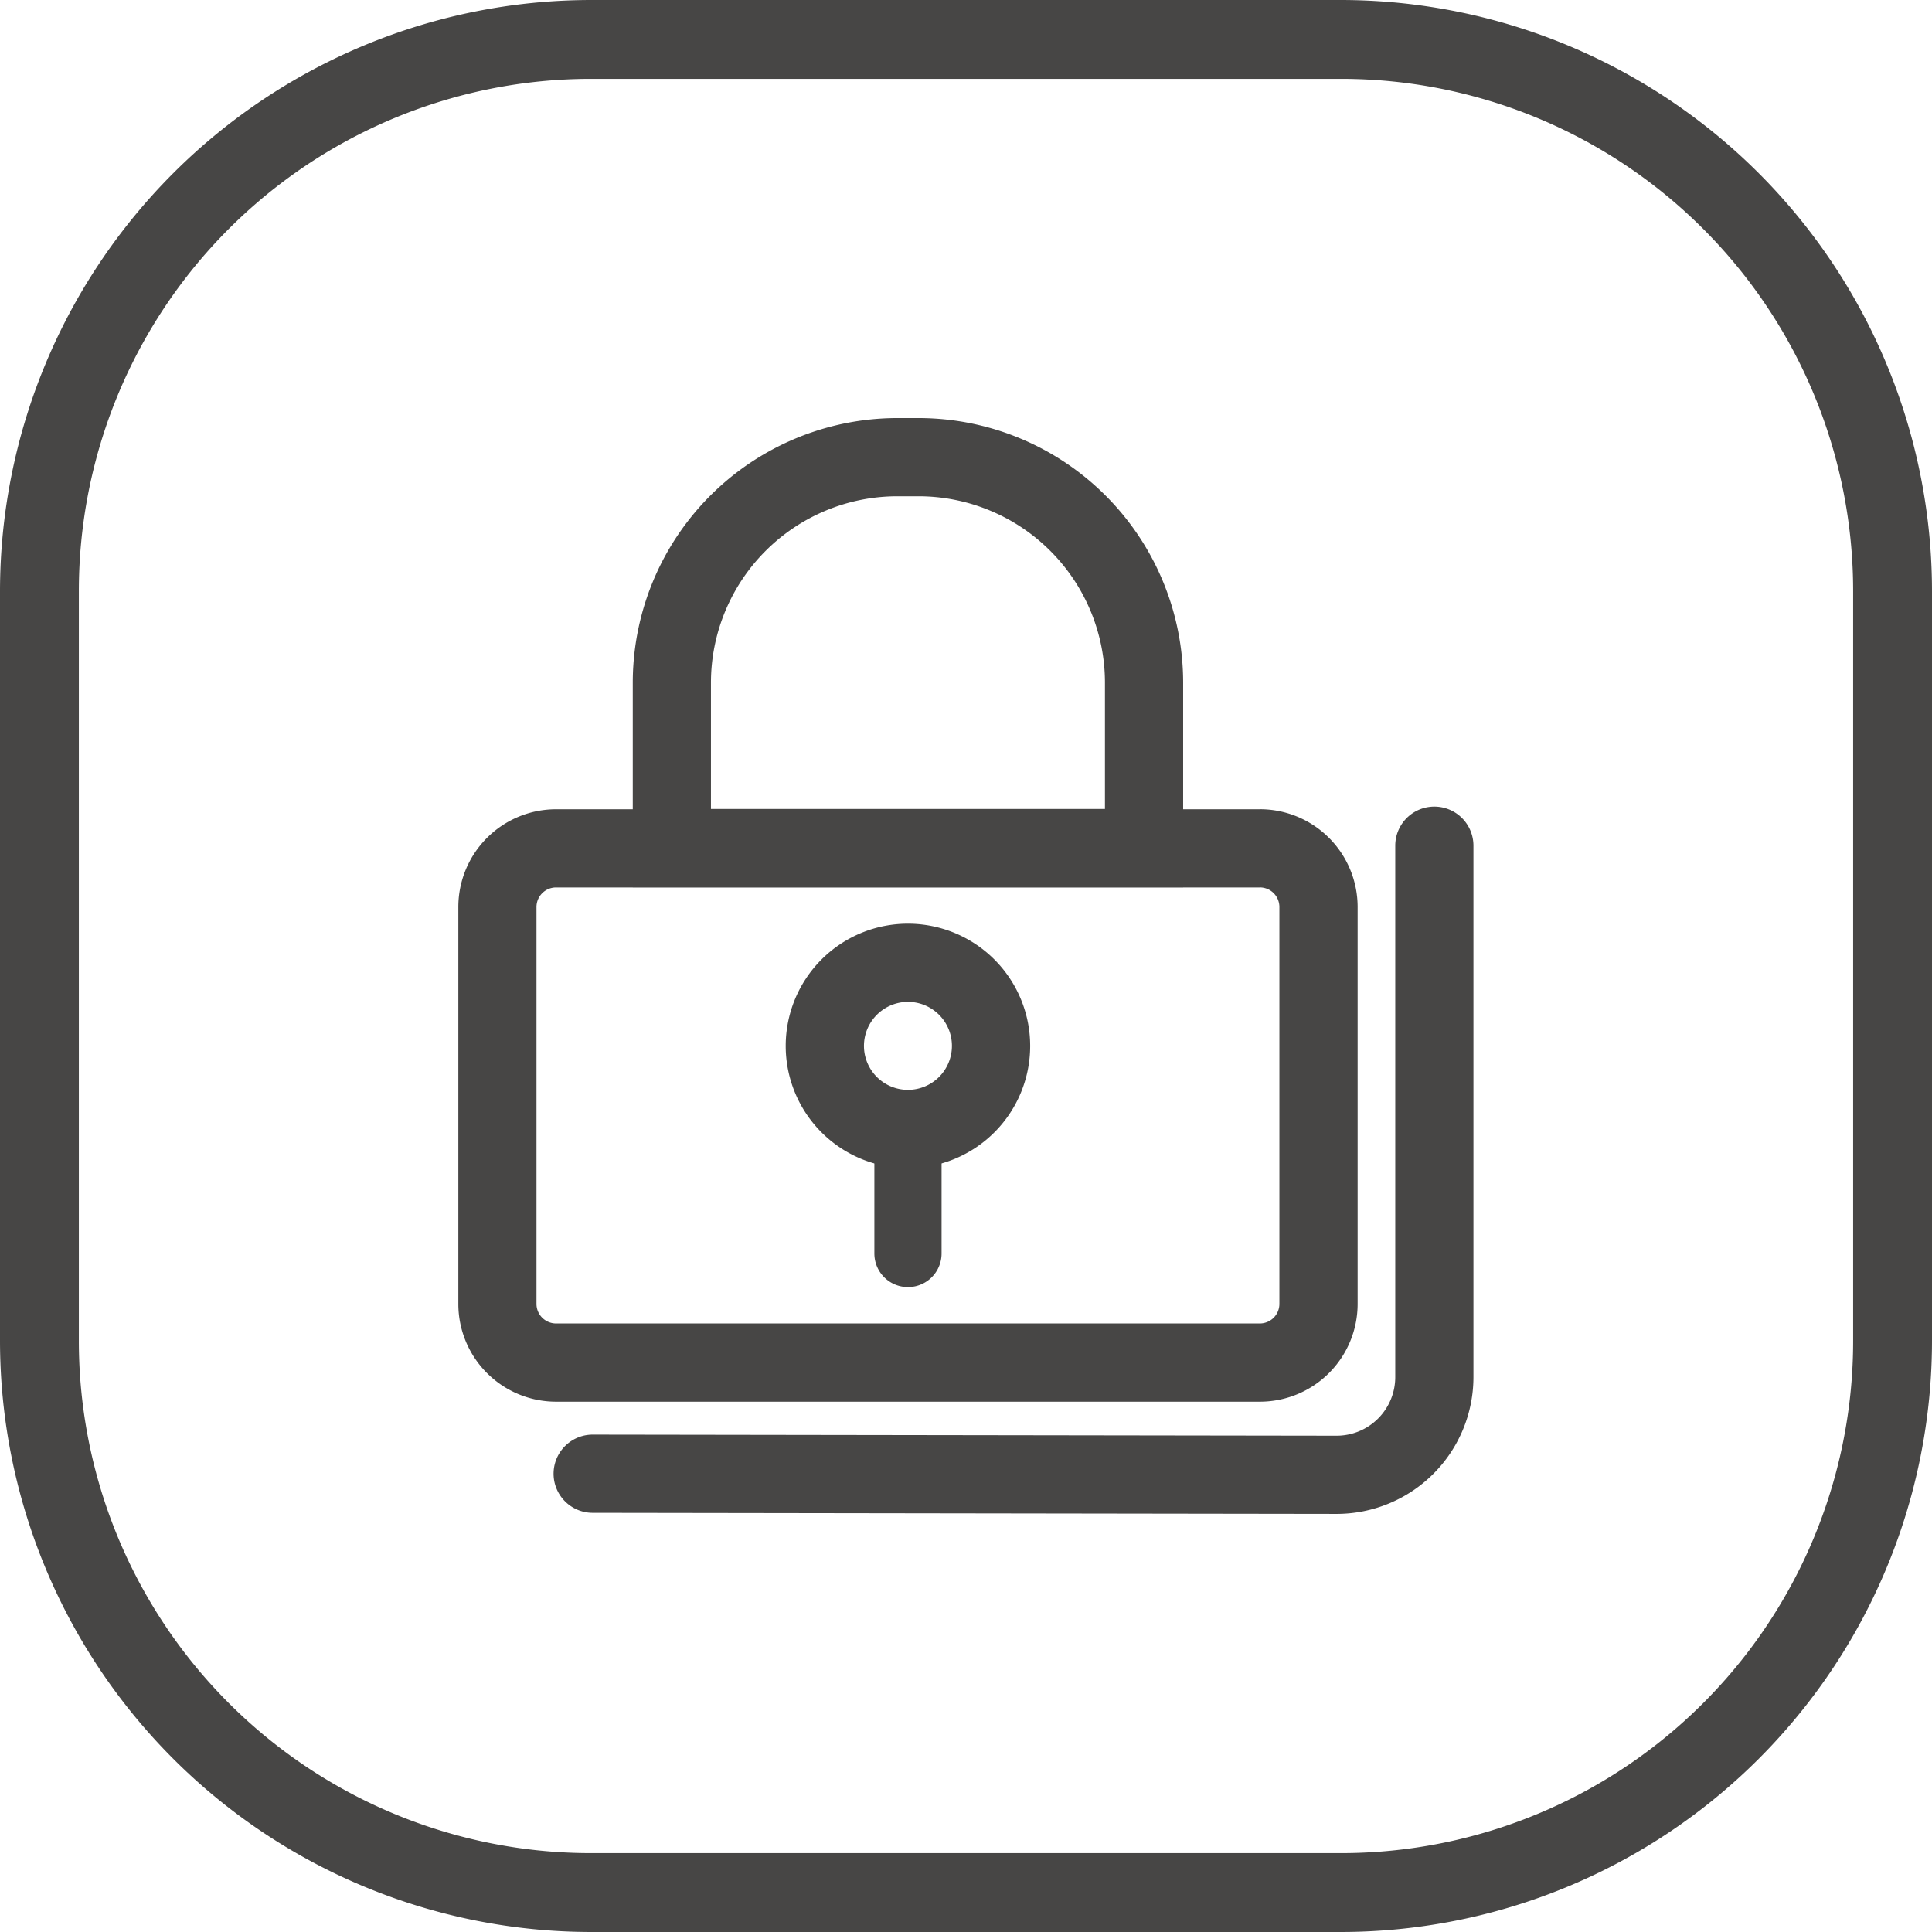
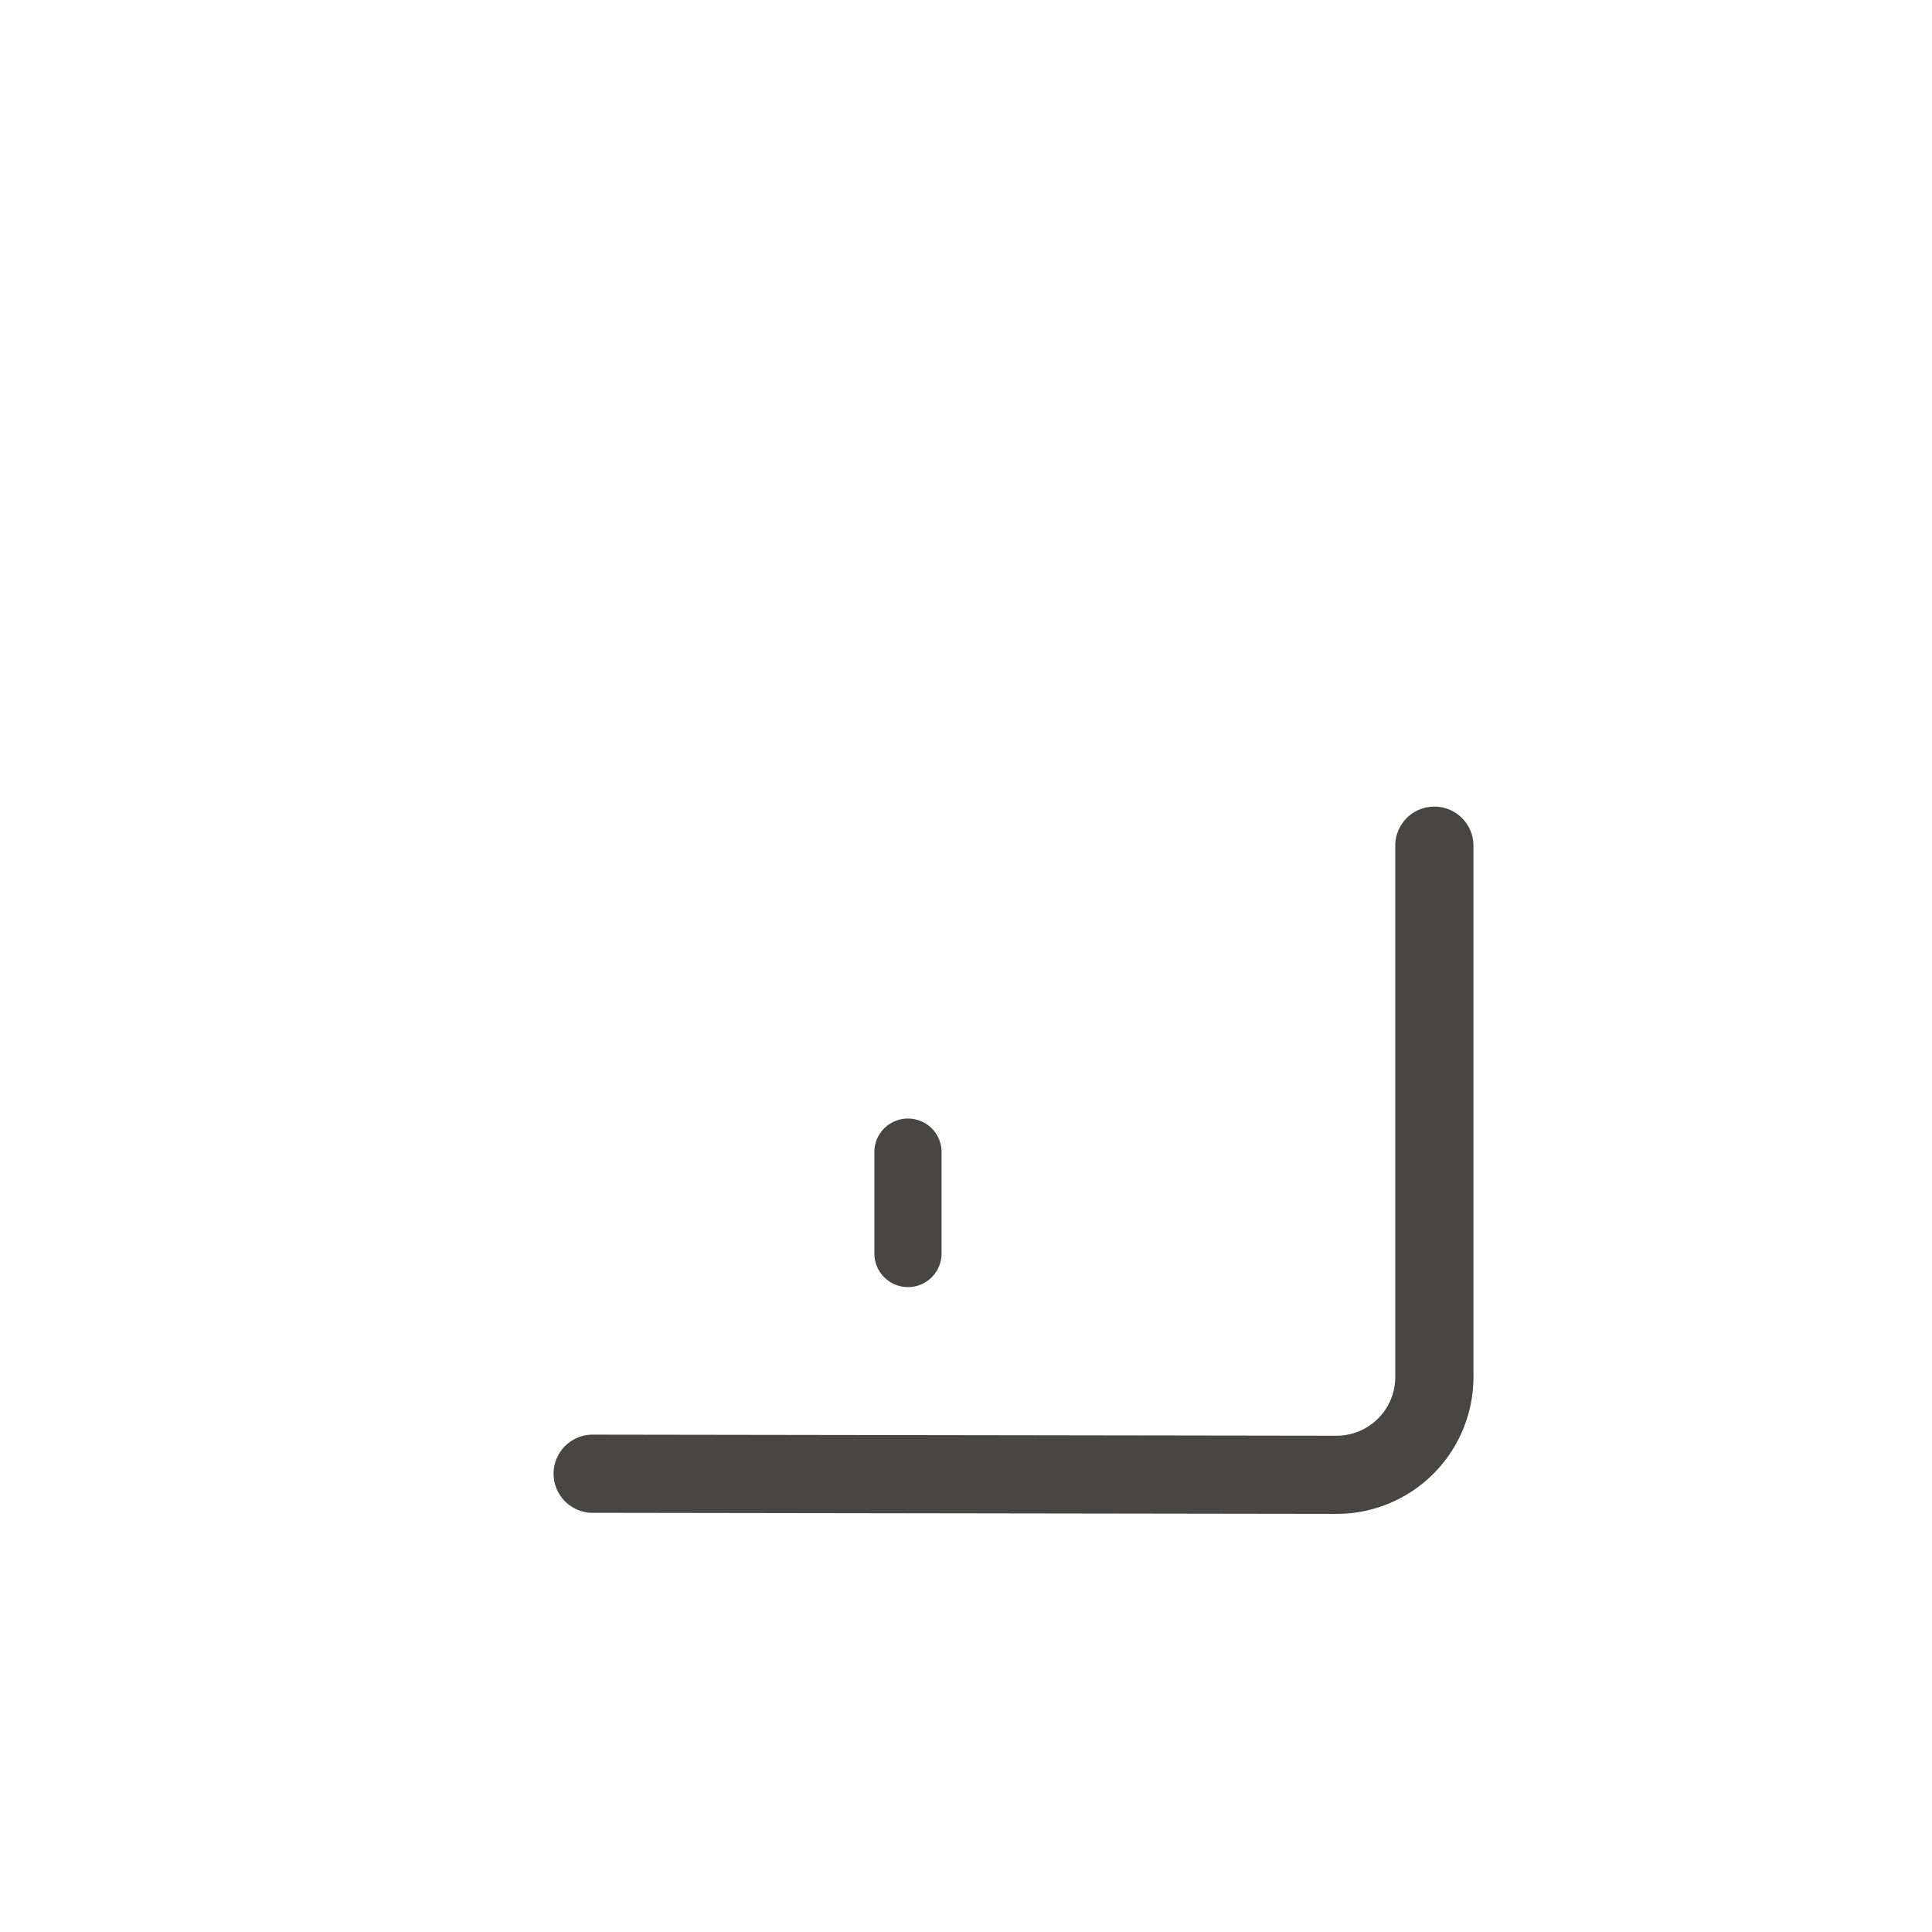
<svg xmlns="http://www.w3.org/2000/svg" width="98" height="98" viewBox="0 0 98 98">
  <g id="Electromagnetic_door_lock" data-name="Electromagnetic door lock" transform="translate(-1056 -4727)">
-     <rect id="矩形_1951" data-name="矩形 1951" width="98" height="98" rx="30" transform="translate(1056 4727)" fill="none" />
-     <path id="矩形_1951_-_轮廓" data-name="矩形 1951 - 轮廓" d="M30,4A25.975,25.975,0,0,0,4,30V68A25.975,25.975,0,0,0,30,94H68A25.975,25.975,0,0,0,94,68V30A25.975,25.975,0,0,0,68,4H30m0-4H68A30,30,0,0,1,98,30V68A30,30,0,0,1,68,98H30A30,30,0,0,1,0,68V30A30,30,0,0,1,30,0Z" transform="translate(1056 4727)" fill="#474645" />
    <g id="组_16889" data-name="组 16889" transform="translate(981.249 4684.207)">
-       <path id="路径_2065" data-name="路径 2065" d="M138.656,388.106a.993.993,0,0,1,.992.992v20.134a.993.993,0,0,1-.992.992h-35.7a.993.993,0,0,1-.992-.992V389.1a.993.993,0,0,1,.992-.992h35.7m0-3.966h-35.7A4.958,4.958,0,0,0,98,389.1v20.134a4.958,4.958,0,0,0,4.958,4.958h35.7a4.958,4.958,0,0,0,4.958-4.958V389.1A4.958,4.958,0,0,0,138.656,384.14Z" transform="translate(0 -300.299)" fill="#474645" />
-       <path id="路径_2066" data-name="路径 2066" d="M255.26,67.966a9.461,9.461,0,0,1,9.461,9.461v6.4H244.736v-6.4a9.461,9.461,0,0,1,9.461-9.461h1.062m0-3.966H254.2A13.428,13.428,0,0,0,240.77,77.428V87.8h27.918V77.428A13.428,13.428,0,0,0,255.26,64Zm-.531,29.613a2.231,2.231,0,1,1-2.231,2.231,2.234,2.234,0,0,1,2.231-2.231m0-3.966a6.2,6.2,0,1,0,6.2,6.2A6.2,6.2,0,0,0,254.729,89.647Z" transform="translate(-133.922)" fill="#474645" />
      <path id="路径_2067" data-name="路径 2067" d="M440.2,637.32a1.7,1.7,0,0,0-1.7,1.7v5.144a1.7,1.7,0,0,0,3.409,0v-5.144A1.7,1.7,0,0,0,440.2,637.32Z" transform="translate(-319.397 -537.788)" fill="#474645" />
      <path id="路径_2068" data-name="路径 2068" d="M215.727,417.877h-.01l-37.737-.055a1.983,1.983,0,0,1,0-3.966h0l37.737.055h0a2.974,2.974,0,0,0,2.974-2.975V383.983a1.983,1.983,0,1,1,3.966,0v26.953a6.942,6.942,0,0,1-6.941,6.941Z" transform="translate(-73.166 -298.292)" fill="#474645" />
    </g>
  </g>
</svg>